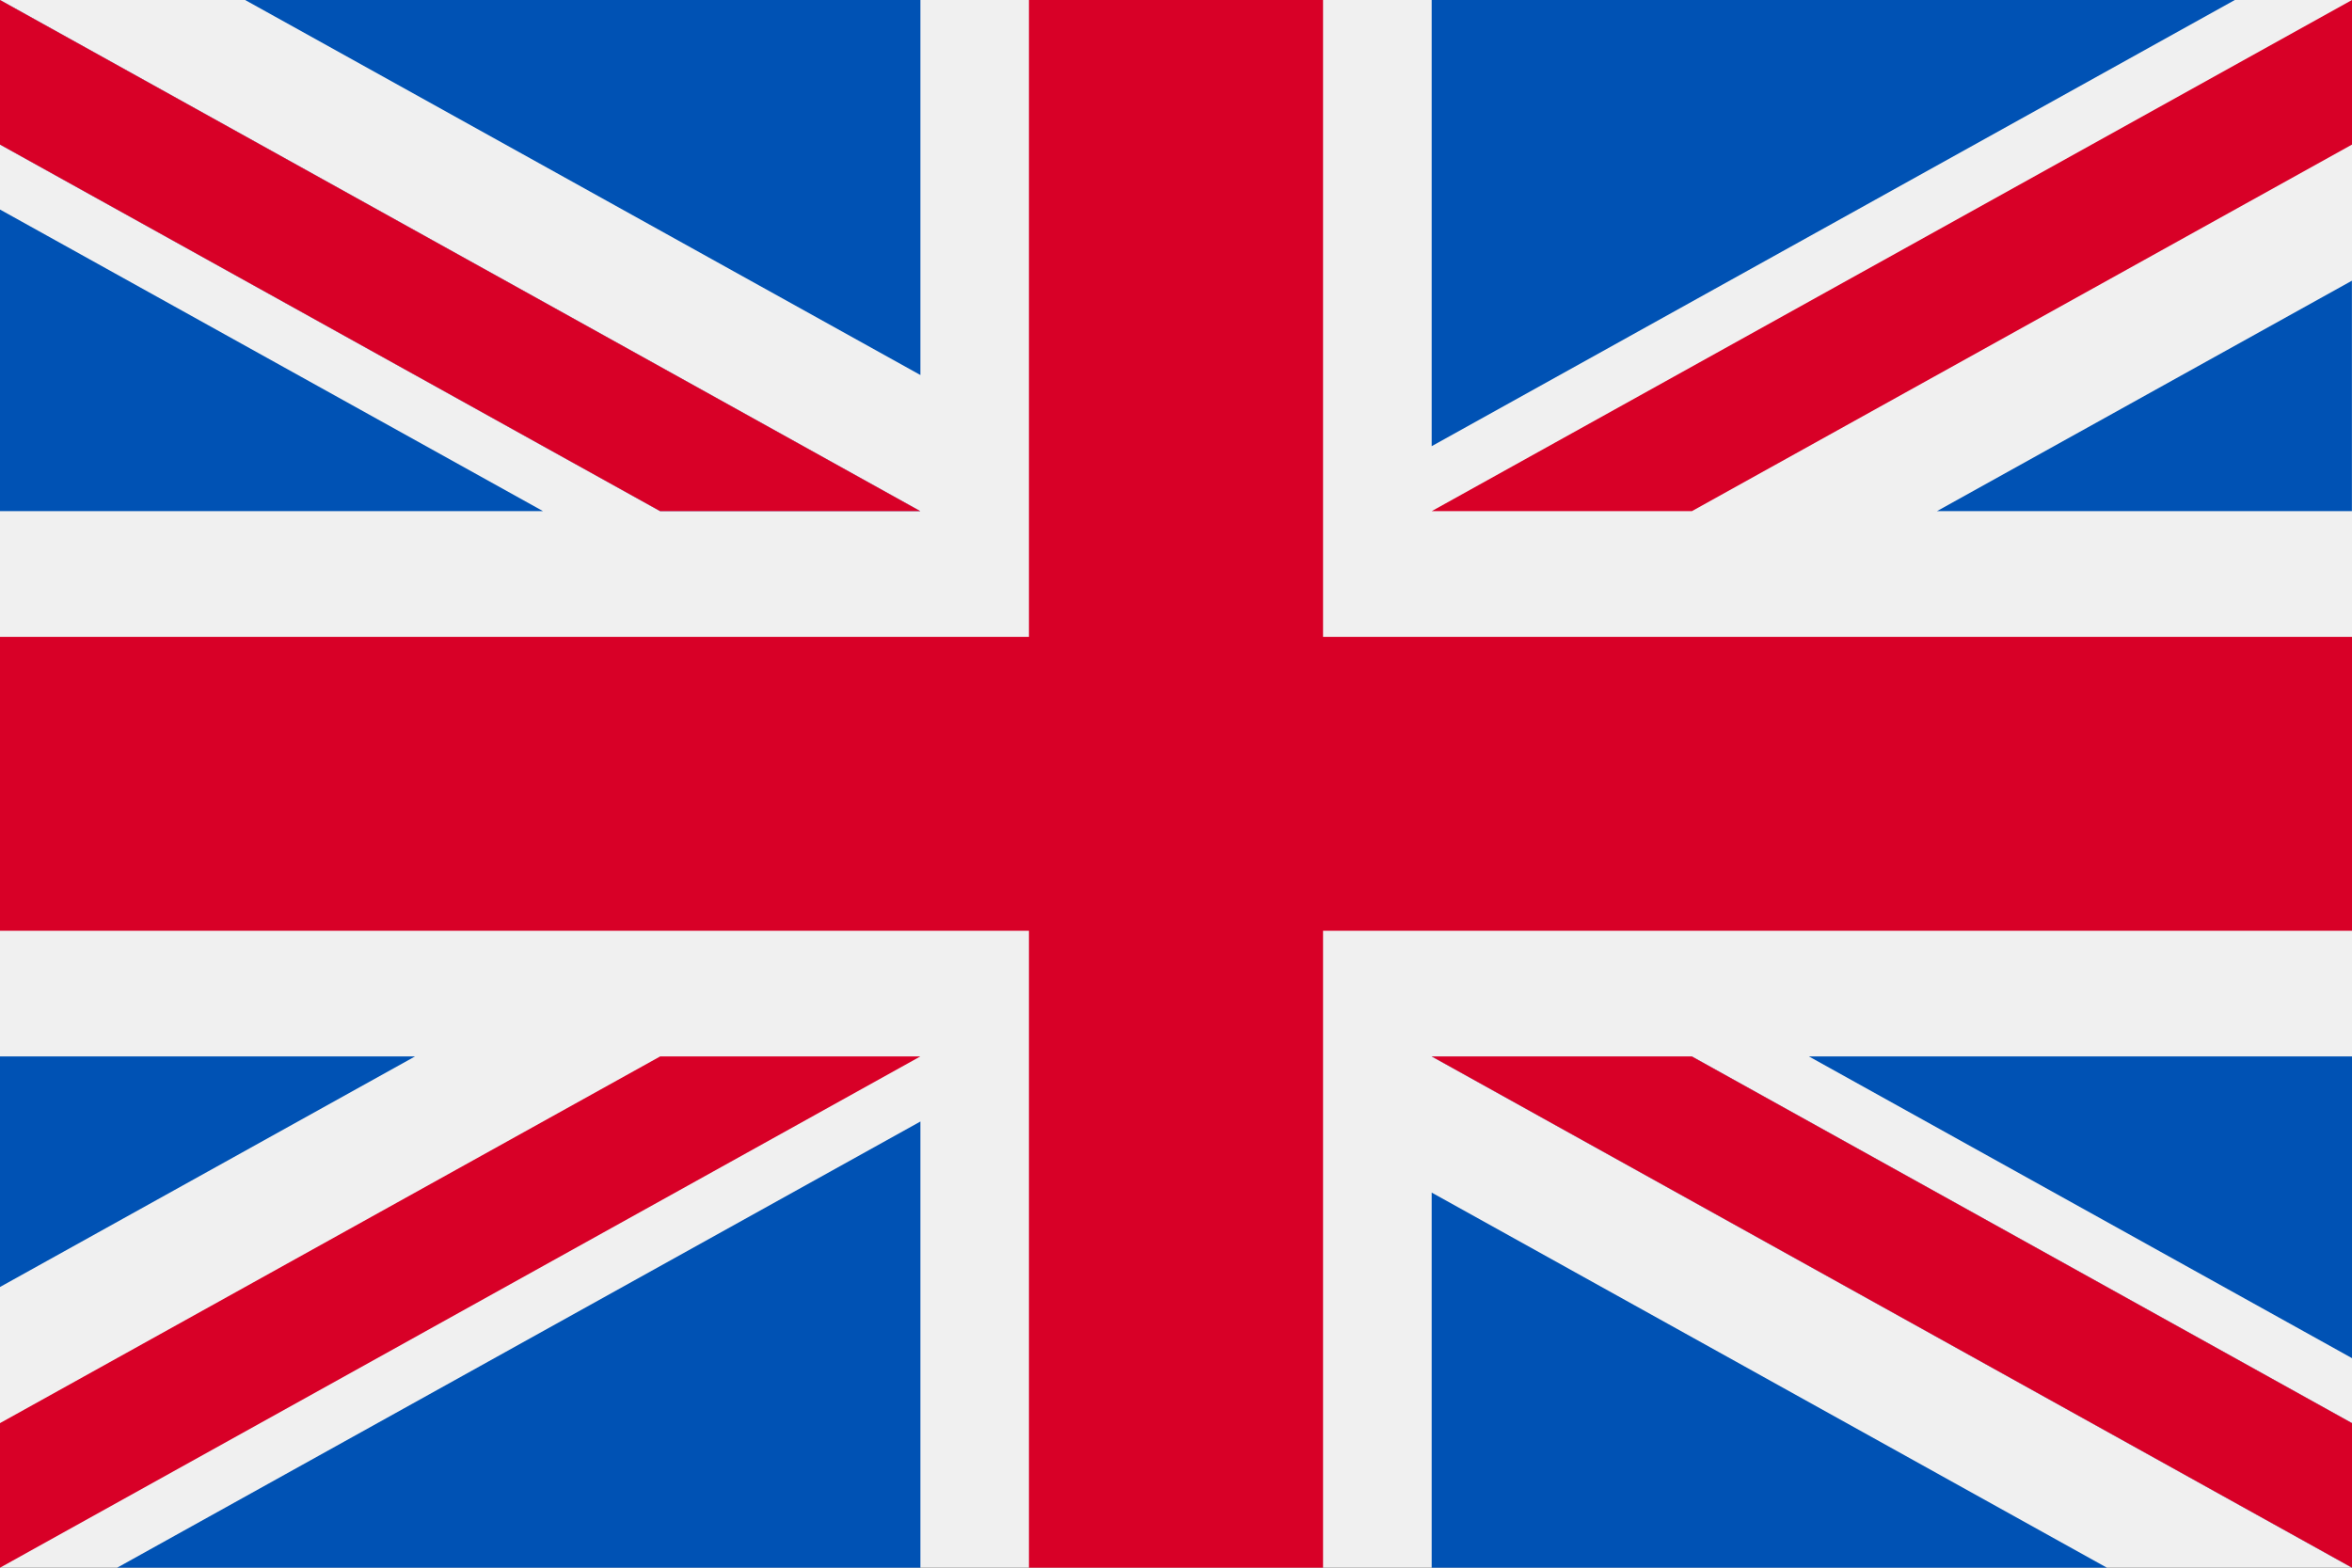
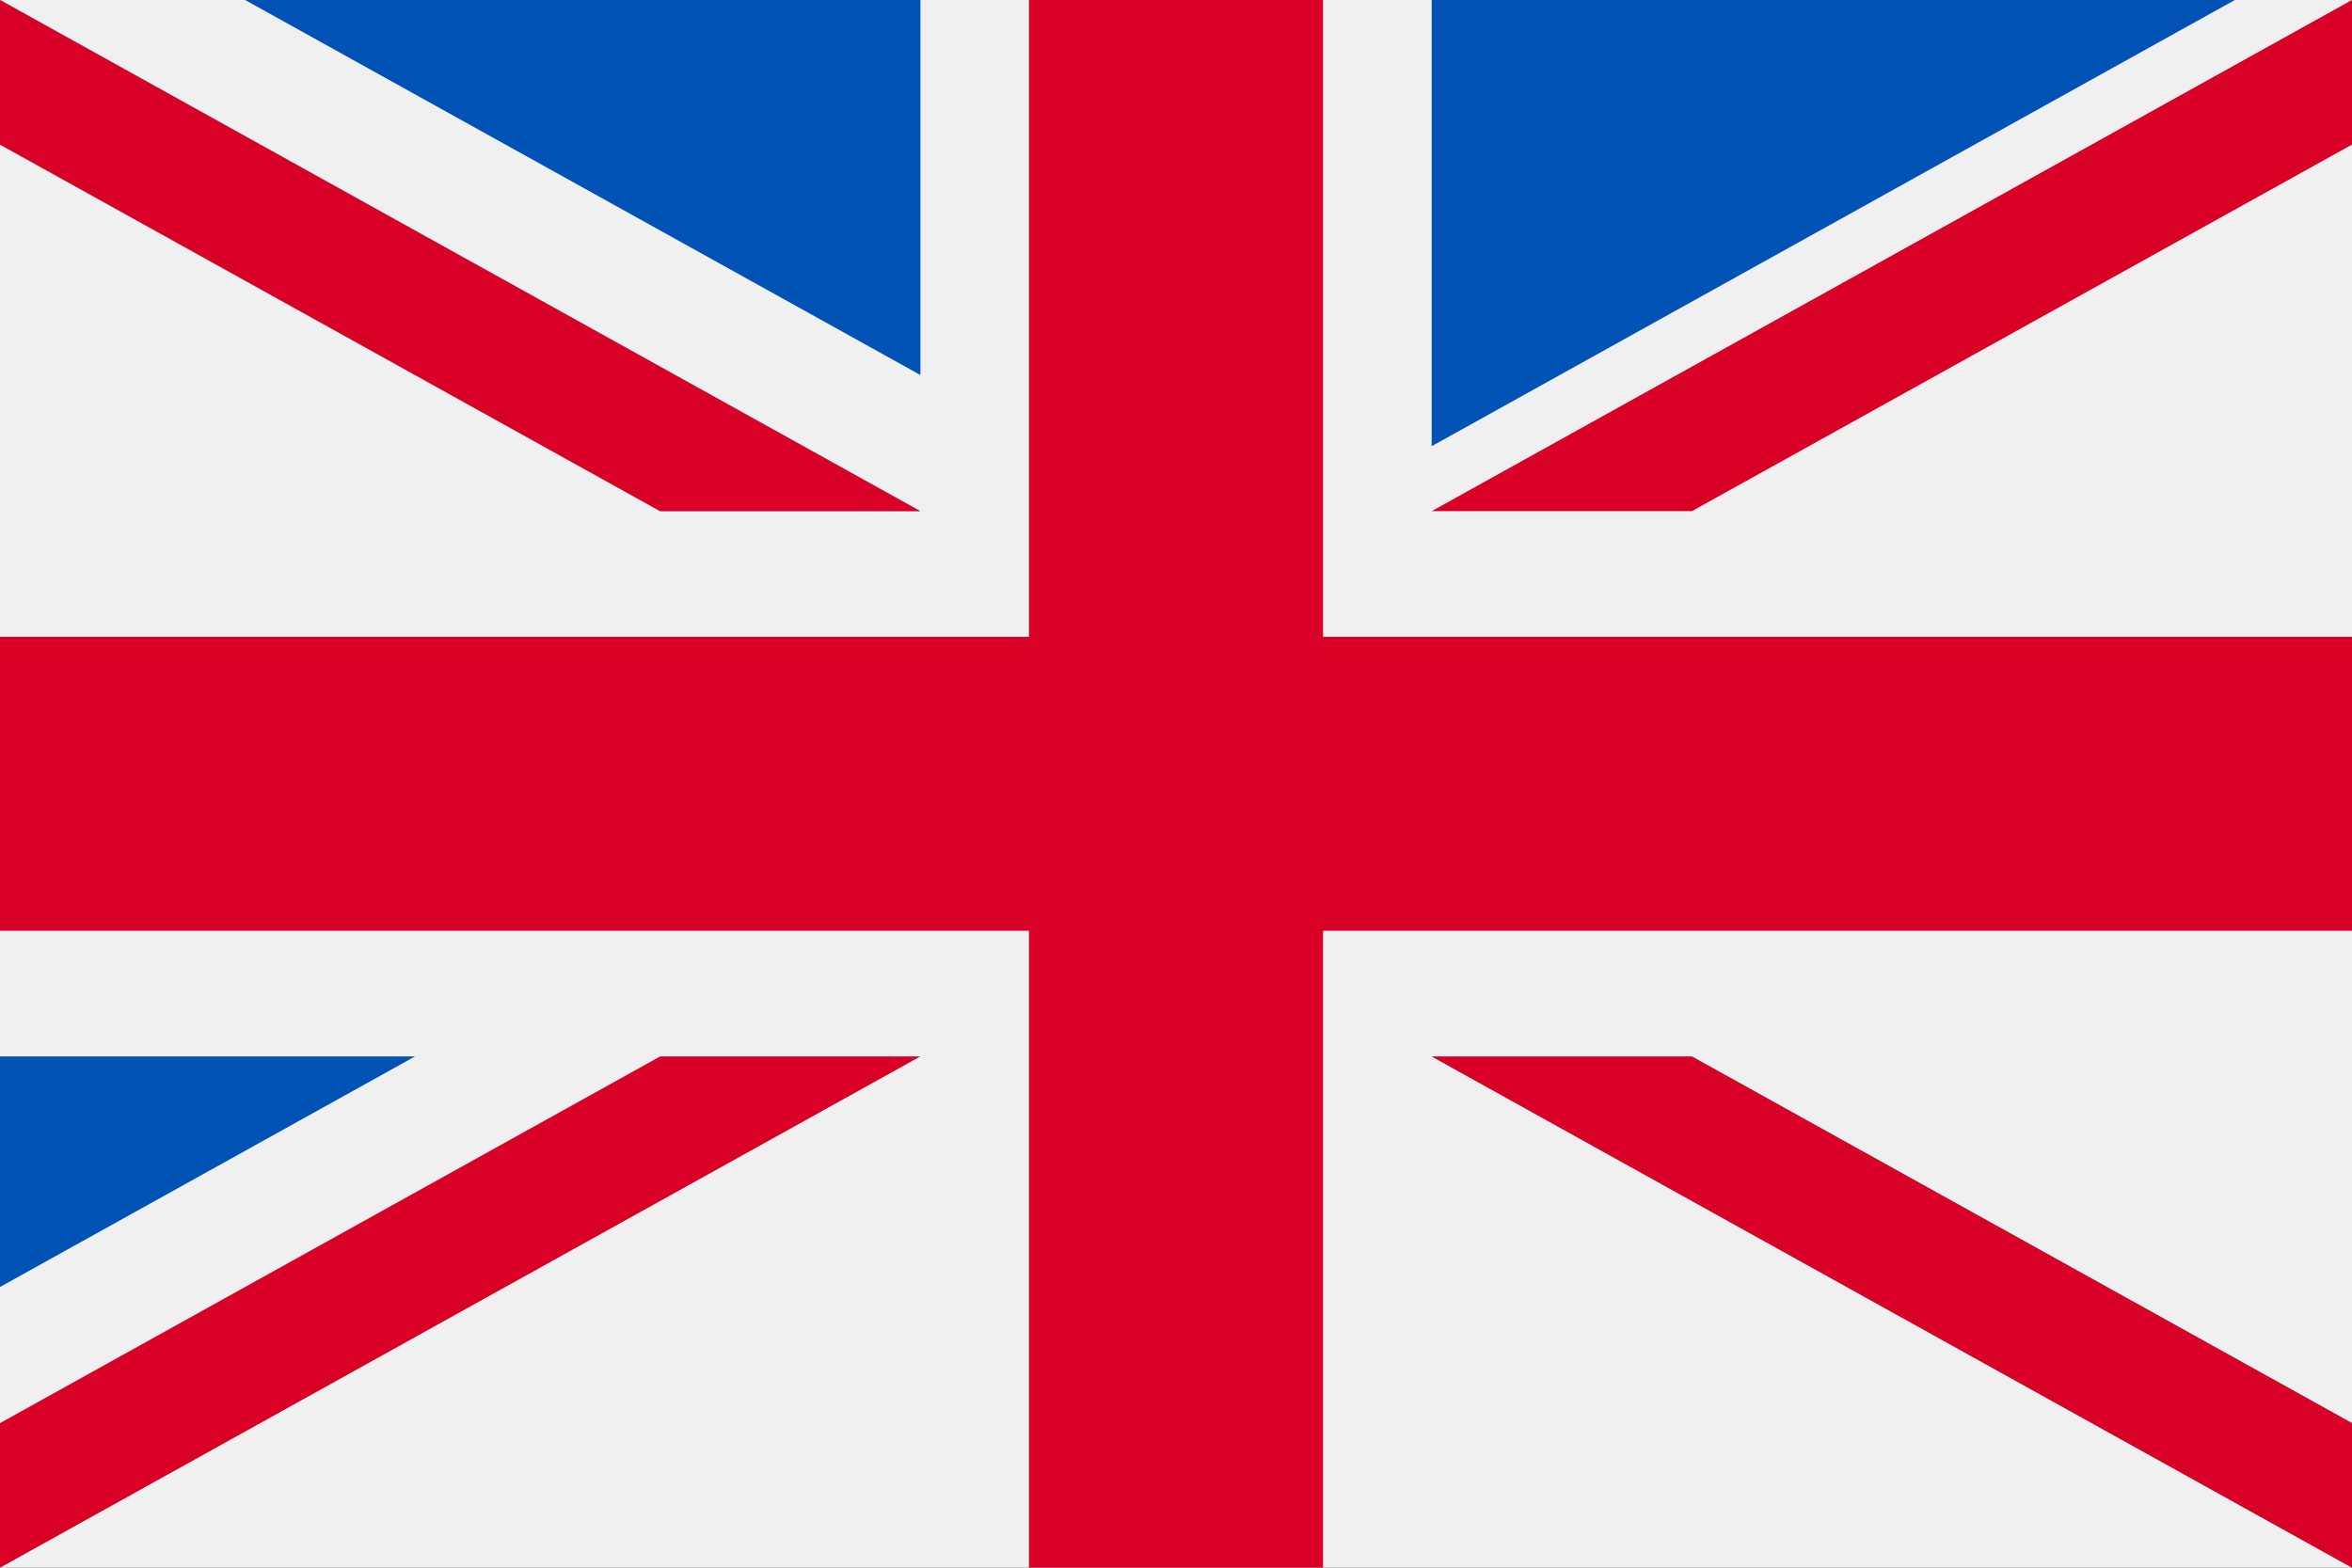
<svg xmlns="http://www.w3.org/2000/svg" width="27" height="18" viewBox="0 0 27 18" fill="none">
  <rect x="0" y="0" width="27" height="18" fill="#333333" stroke="none" />
  <g clip-path="url(#clip0_522_157)">
    <path d="M27 0H0V18H27V0Z" fill="#F0F0F0" />
    <path d="M15.188 -0H11.812V7.312H0V10.687H11.812V18H15.188V10.687H27V7.312H15.188V-0Z" fill="#D80027" />
-     <path d="M20.766 12.13L27 15.594V12.13H20.766Z" fill="#0052B4" />
    <path d="M16.435 12.13L27 18V16.34L19.422 12.13H16.435Z" fill="#0052B4" />
-     <path d="M24.186 18L16.435 13.693V18H24.186Z" fill="#0052B4" />
    <path d="M16.435 12.13L27 18V16.34L19.422 12.13H16.435Z" fill="#F0F0F0" />
    <path d="M16.435 12.13L27 18V16.34L19.422 12.13H16.435Z" fill="#D80027" />
    <path d="M4.764 12.13L0 14.777V12.13H4.764Z" fill="#0052B4" />
-     <path d="M10.566 12.877V18H1.345L10.566 12.877Z" fill="#0052B4" />
    <path d="M7.578 12.13L0 16.34V18L10.565 12.13H7.578Z" fill="#D80027" />
-     <path d="M6.234 5.869L0 2.406V5.869H6.234Z" fill="#0052B4" />
    <path d="M10.565 5.869L0 -0V1.66L7.578 5.869H10.565Z" fill="#0052B4" />
-     <path d="M2.814 -0L10.566 4.306V-0H2.814Z" fill="#0052B4" />
+     <path d="M2.814 -0L10.566 4.306V-0H2.814" fill="#0052B4" />
    <path d="M10.565 5.869L0 -0V1.66L7.578 5.869H10.565Z" fill="#F0F0F0" />
    <path d="M10.565 5.869L0 -0V1.66L7.578 5.869H10.565Z" fill="#D80027" />
-     <path d="M22.235 5.869L26.999 3.223V5.869H22.235Z" fill="#0052B4" />
    <path d="M16.435 5.123V-0H25.655L16.435 5.123Z" fill="#0052B4" />
    <path d="M19.422 5.869L27 1.66V-0L16.435 5.869H19.422Z" fill="#D80027" />
  </g>
  <defs>
    <clipPath id="clip0_522_157">
      <rect width="27" height="18" fill="white" />
    </clipPath>
  </defs>
</svg>